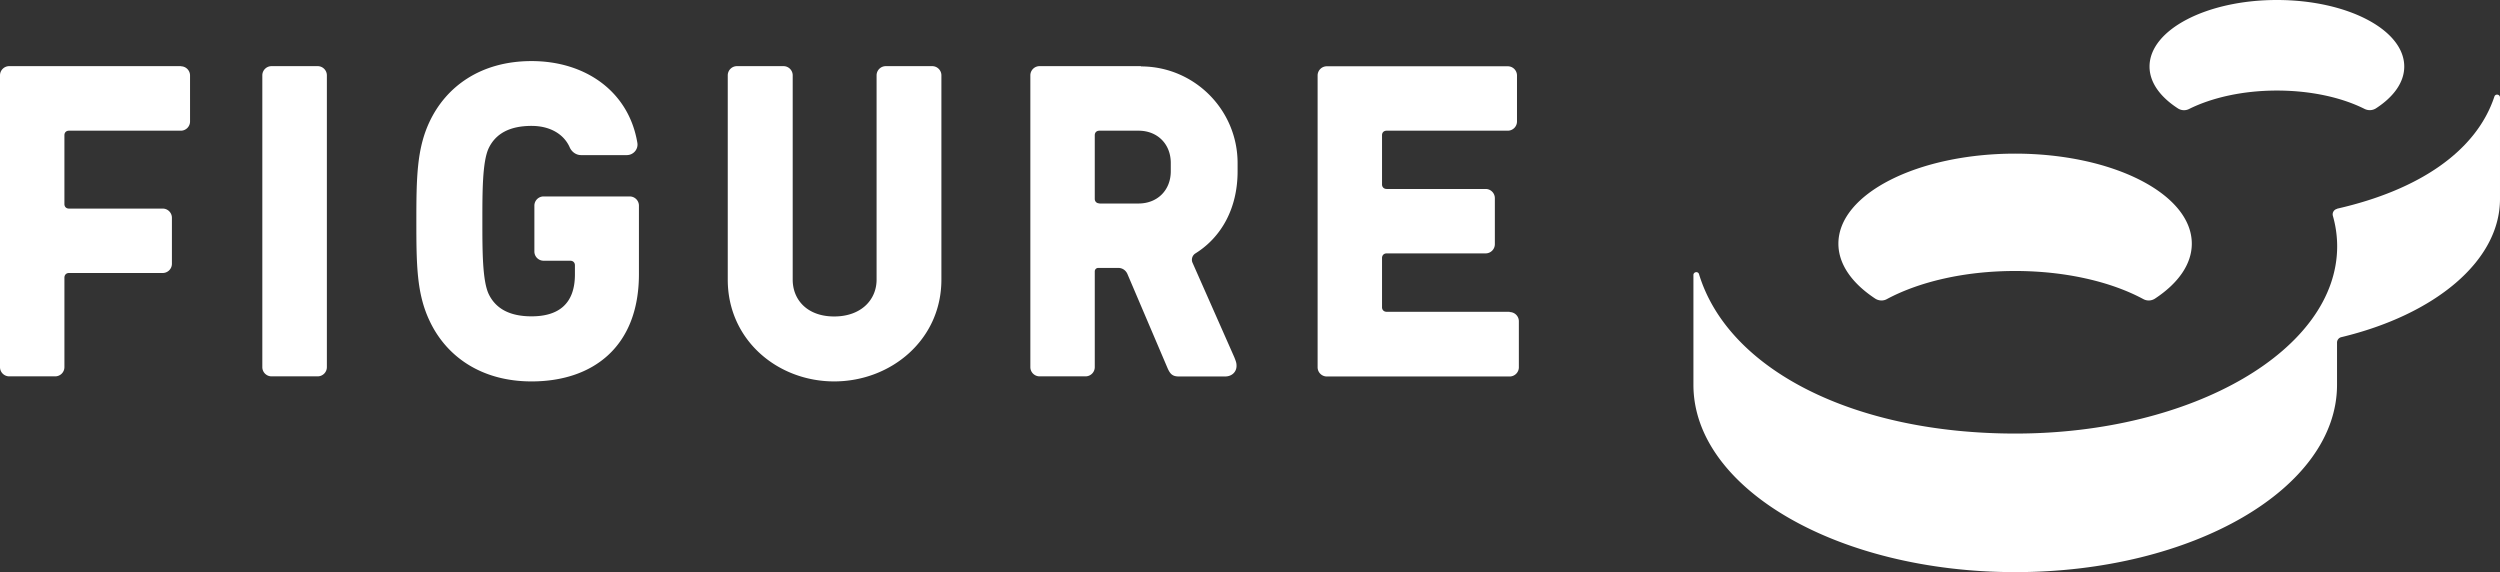
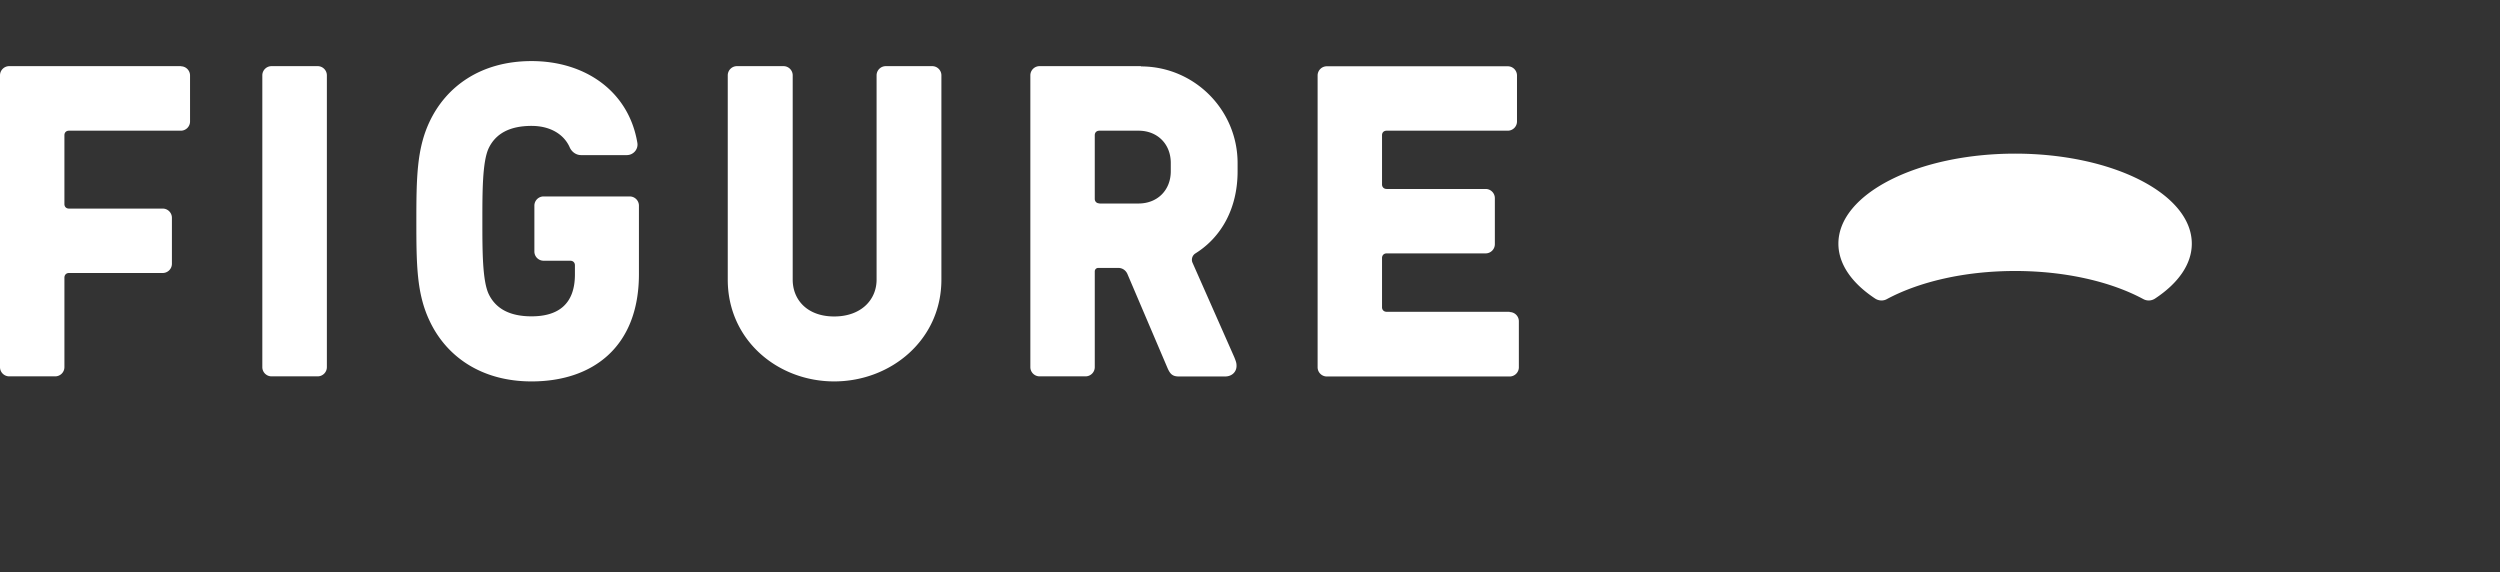
<svg xmlns="http://www.w3.org/2000/svg" data-name="Layer 2" viewBox="0 0 187.46 42.89">
  <rect x="0" y="0" width="187.46" height="42.89" fill="#333333" stroke="none" />
  <g data-name="Layer 1">
-     <path d="M175.25 15.66a.42.42 0 0 0-.32.53c.21.74.32 1.51.32 2.28 0 7.75-10.8 14.04-24.13 14.04-12.18 0-21.55-4.82-23.72-11.95-.07-.24-.42-.18-.42.06v8.24c0 7.75 10.8 14.04 24.13 14.04s24.13-6.28 24.13-14.04v-3.17c0-.2.14-.37.33-.41 6.98-1.68 11.88-5.68 11.89-10.35v.54-8.16c0-.24-.34-.3-.42-.07-1.35 4.09-5.64 7.01-11.8 8.41M163.31 8.13c.25.16.57.18.84.04 1.71-.85 4.03-1.38 6.58-1.38s4.87.52 6.58 1.38c.27.13.58.12.84-.04 1.33-.86 2.13-1.95 2.13-3.14 0-2.76-4.27-4.99-9.55-4.99s-9.55 2.24-9.55 4.99c0 1.19.8 2.28 2.13 3.14" style="fill:#fff" />
    <path d="M151.11 11.52c-7.32 0-13.26 3.02-13.26 6.75 0 1.55 1.03 2.98 2.76 4.12.26.17.6.19.87.04 2.42-1.3 5.83-2.11 9.62-2.11s7.21.81 9.62 2.11c.28.15.61.13.87-.04 1.73-1.14 2.76-2.57 2.76-4.12 0-3.73-5.93-6.75-13.26-6.75M13.57 4.96H.69c-.38 0-.69.31-.69.69v21.88c0 .38.31.69.69.69h3.45c.38 0 .69-.31.69-.69v-6.71c0-.21.14-.35.34-.35h7.03c.38 0 .69-.31.69-.69v-3.45c0-.38-.31-.69-.69-.69H5.17c-.21 0-.34-.14-.34-.34v-5.16c0-.21.14-.34.34-.34h8.39c.38 0 .69-.31.69-.69V5.66c0-.38-.31-.69-.69-.69M23.82 4.96h-3.46c-.38 0-.69.31-.69.69v21.88c0 .38.31.69.69.69h3.46c.38 0 .69-.31.69-.69V5.65c0-.38-.31-.69-.69-.69M69.91 4.96h-3.49c-.38 0-.69.31-.69.69v15.32c0 1.52-1.17 2.76-3.18 2.76s-3.11-1.24-3.11-2.76V5.65c0-.38-.31-.69-.69-.69h-3.49c-.38 0-.69.31-.69.69v15.32c0 4.52 3.73 7.63 7.98 7.63s8.04-3.11 8.04-7.63V5.65c0-.38-.31-.69-.69-.69M113.2 23.38h-9.22c-.21 0-.35-.14-.35-.34v-3.69c0-.21.14-.35.35-.35h7.42c.38 0 .69-.31.69-.69v-3.45c0-.38-.31-.69-.69-.69h-7.42c-.21 0-.35-.14-.35-.34v-3.69c0-.21.14-.34.35-.34h9.08c.38 0 .69-.31.69-.69V5.66c0-.38-.31-.69-.69-.69H99.49c-.38 0-.69.31-.69.69v21.88c0 .38.31.69.69.69h13.71c.38 0 .69-.31.69-.69v-3.45c0-.38-.31-.69-.69-.69M47.22 14.73h-6.46c-.38 0-.69.31-.69.69v3.44c0 .38.31.69.69.69h2c.21 0 .35.14.35.34v.69c0 2.25-1.28 3.14-3.25 3.14-1.66 0-2.69-.59-3.21-1.66-.48-1-.48-3.27-.48-5.48s0-4.48.48-5.48c.52-1.07 1.55-1.66 3.21-1.66 1.4 0 2.43.63 2.86 1.61.15.34.48.58.85.58H47c.5 0 .88-.45.79-.93-.65-3.86-3.91-6.12-7.93-6.12-3.8 0-6.42 1.9-7.67 4.59-.93 2-.97 4.14-.97 7.42s.03 5.41.97 7.42c1.24 2.69 3.87 4.59 7.67 4.59 4.56 0 8.05-2.56 8.05-8.05v-5.13c0-.38-.31-.69-.69-.69M82.44 15.25c-.21 0-.35-.14-.35-.34v-4.77c0-.21.14-.34.35-.34h2.93c1.42 0 2.42 1 2.42 2.42v.62c0 1.42-1 2.42-2.42 2.42h-2.93Zm3.11-10.29h-7.6c-.38 0-.69.31-.69.69v21.88c0 .38.31.69.69.69h3.45c.38 0 .69-.31.69-.69v-7.18c0-.15.12-.26.26-.26h1.51c.3 0 .56.18.68.46l3.01 7.06c.21.48.41.62.86.62h3.45c.52 0 .86-.35.86-.79 0-.21-.03-.31-.17-.66l-3.13-7.08a.561.561 0 0 1 .22-.7c1.97-1.23 3.16-3.41 3.16-6.15v-.62c0-4-3.25-7.25-7.25-7.25" style="fill:#fff" />
  </g>
</svg>